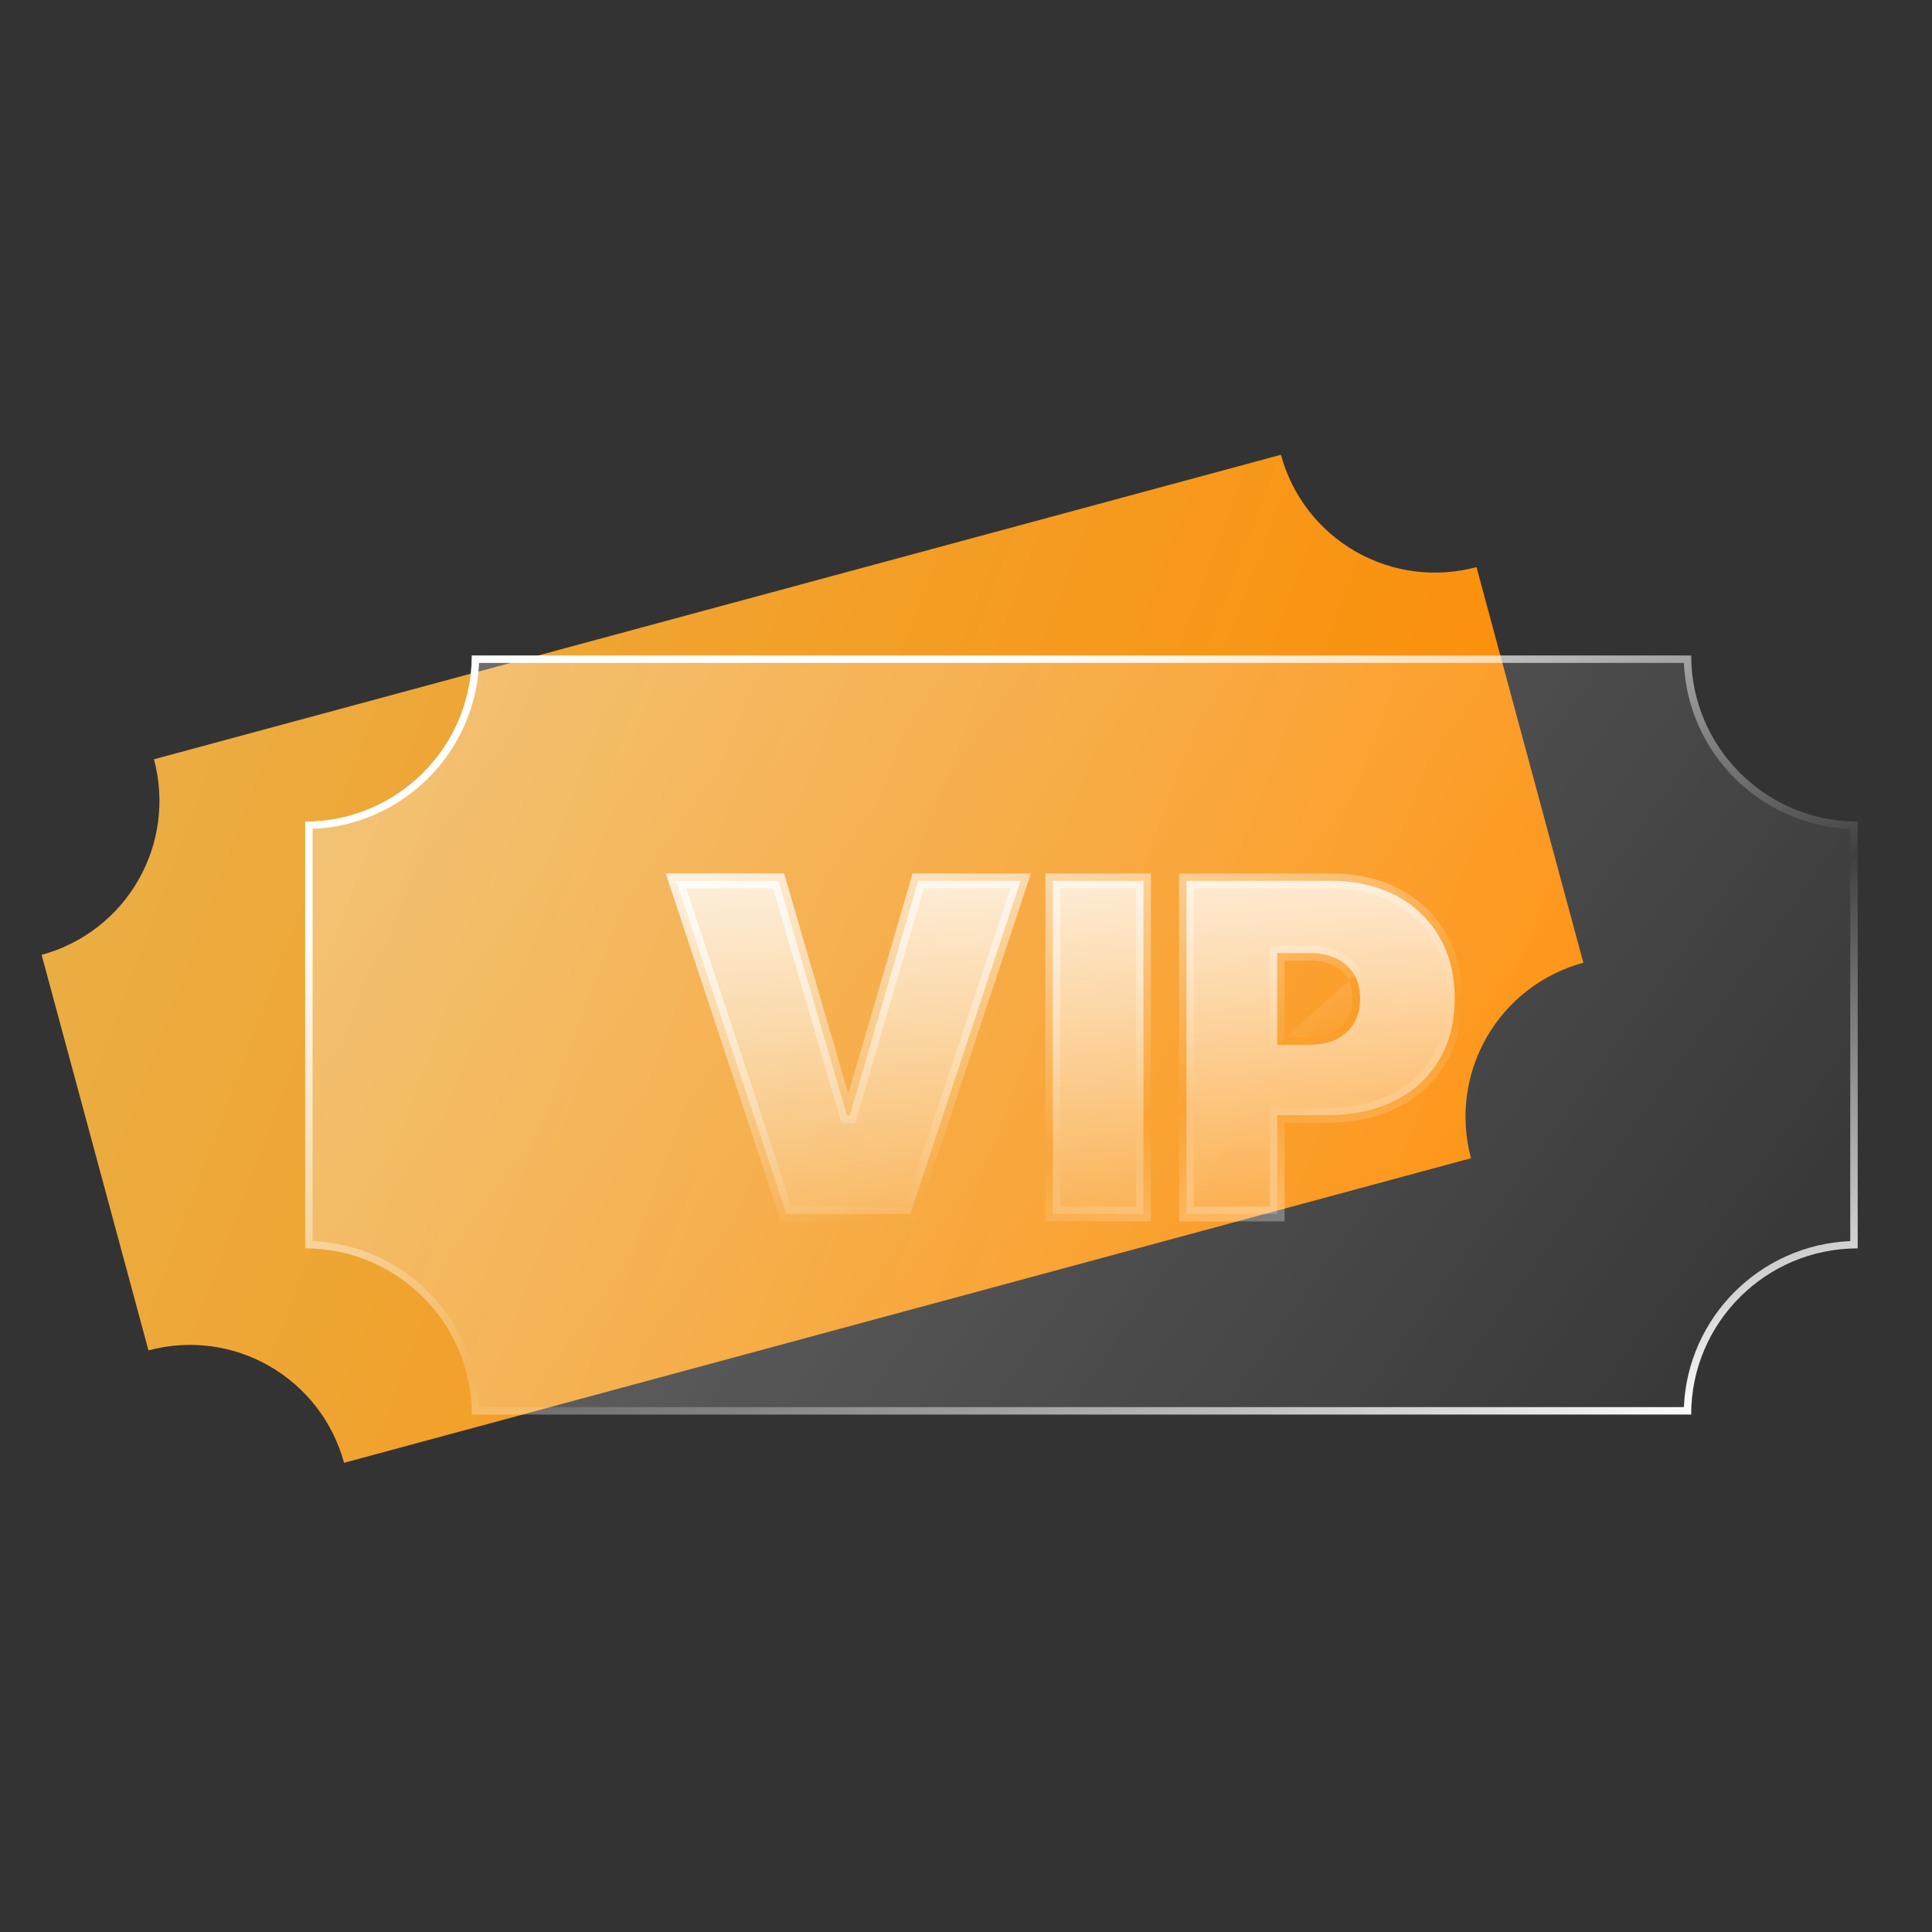
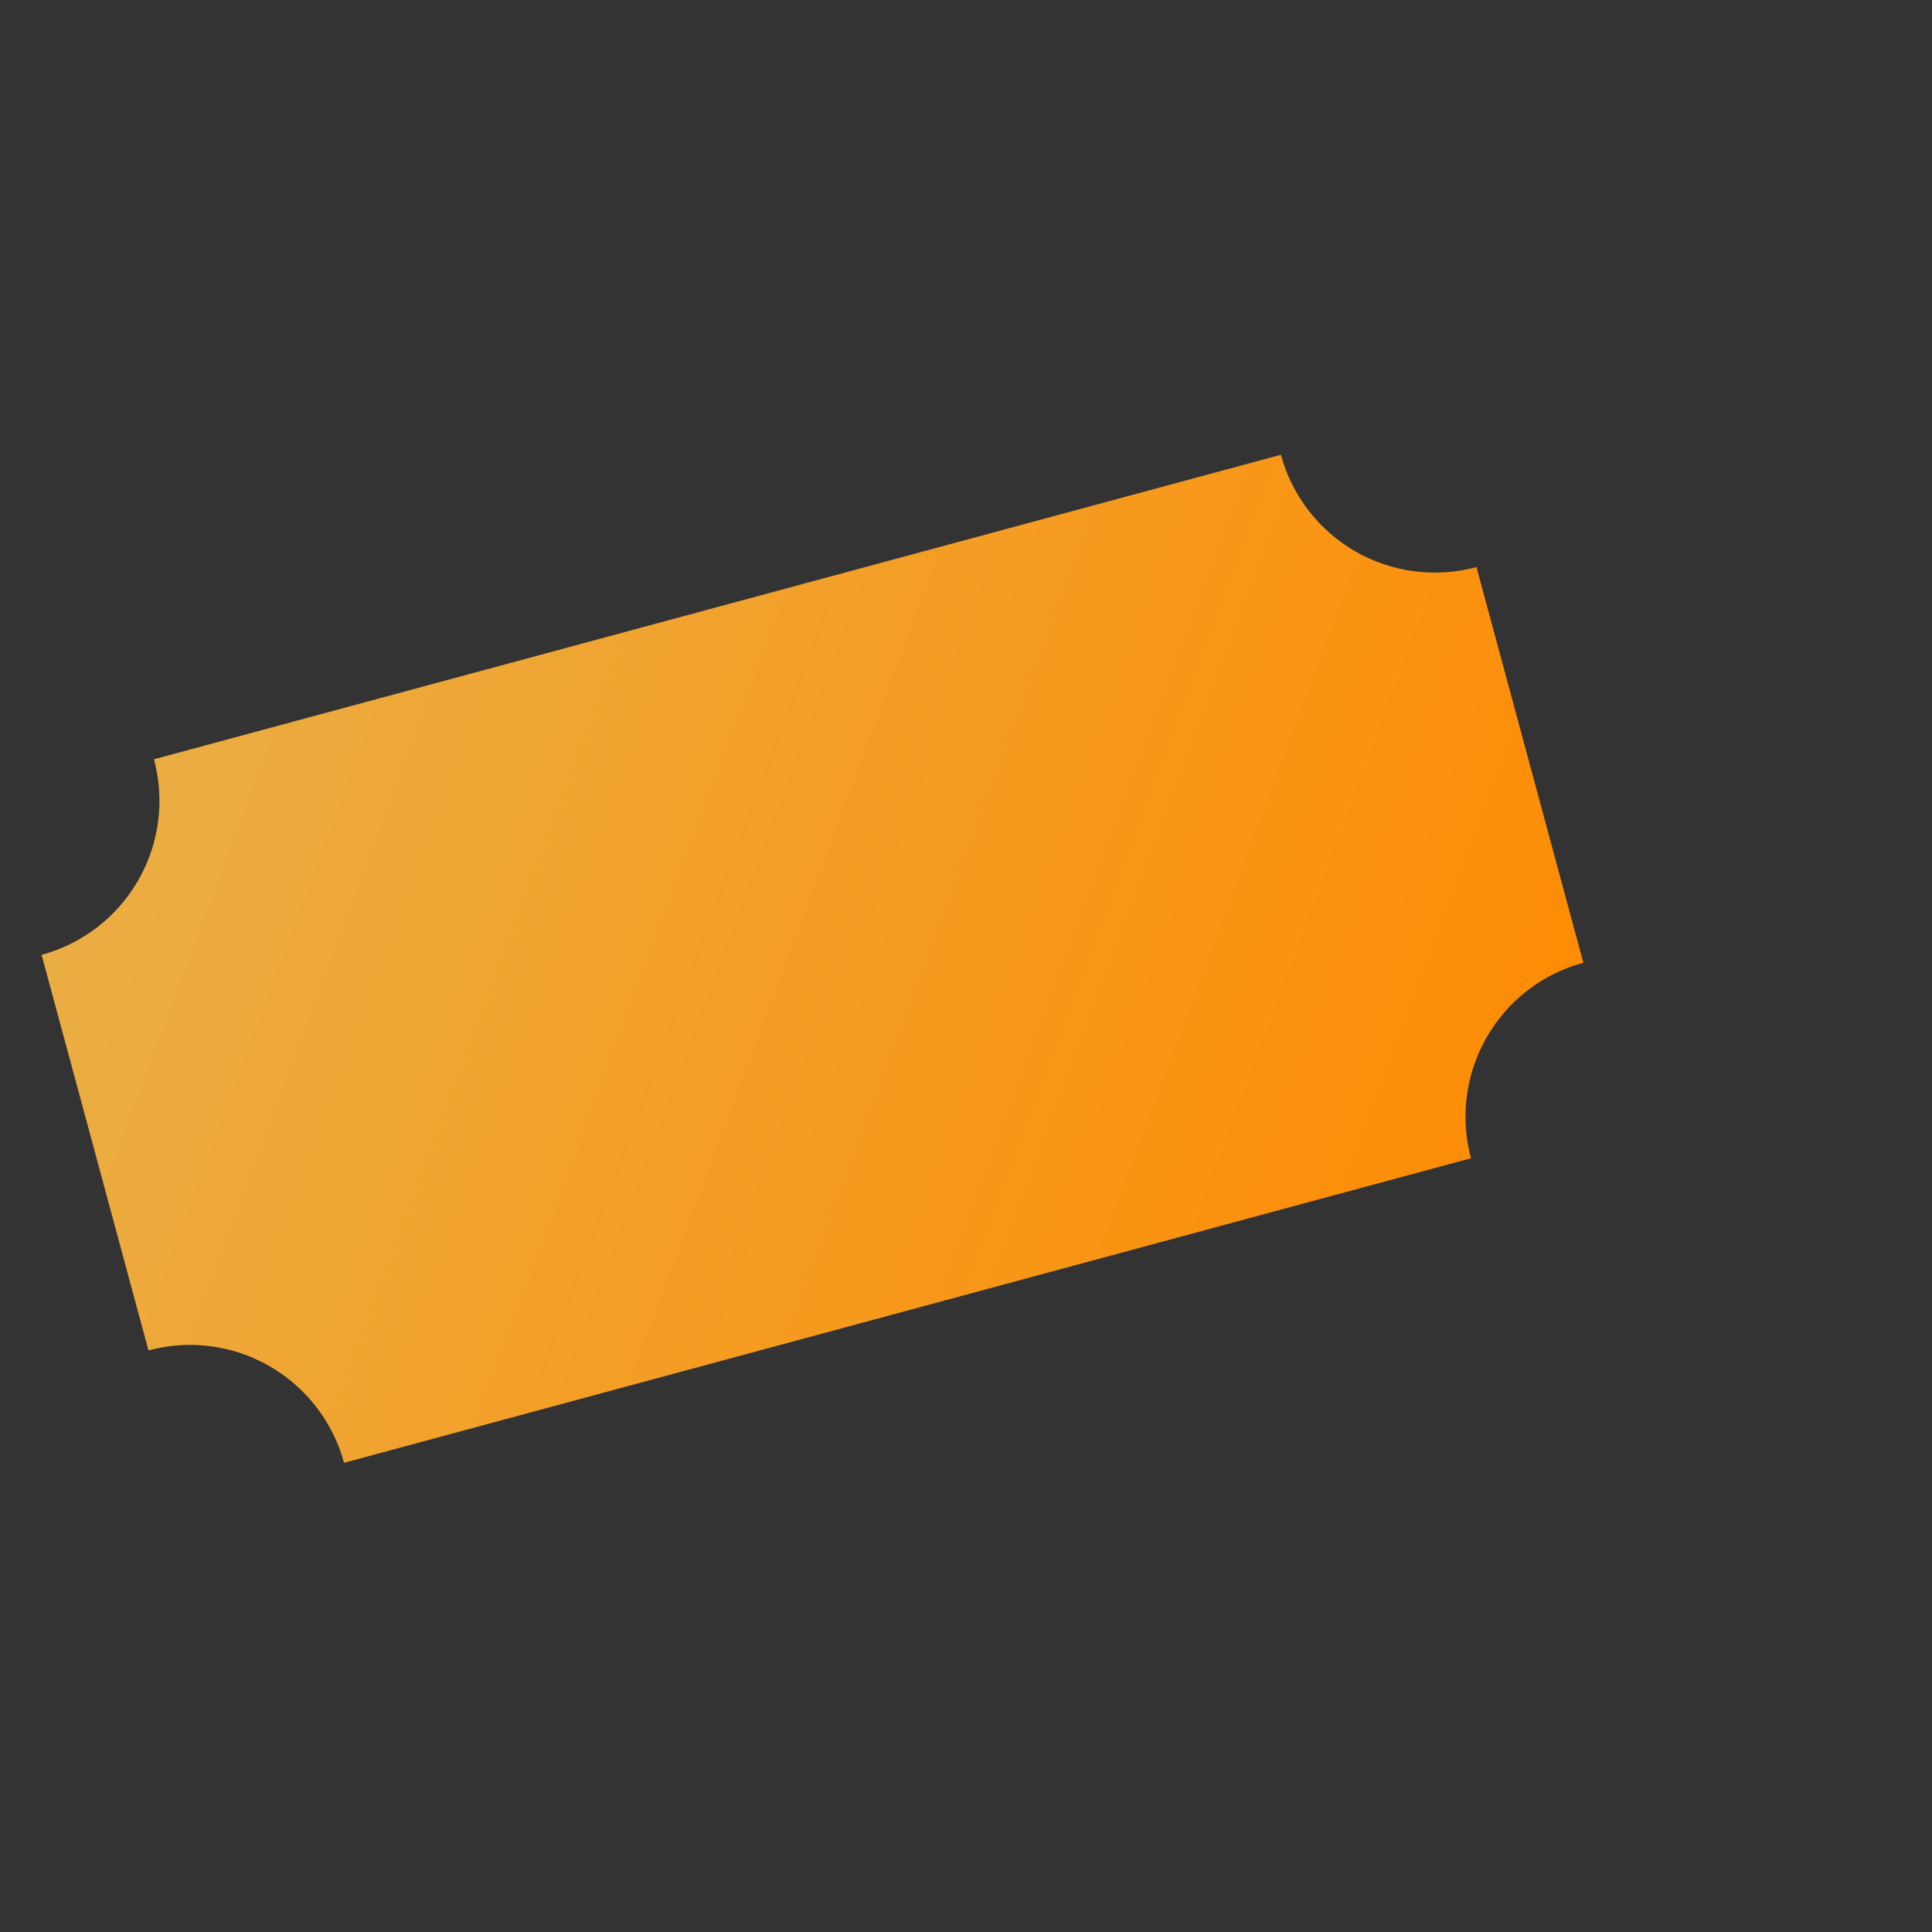
<svg xmlns="http://www.w3.org/2000/svg" width="26" height="26" viewBox="0 0 26 26" fill="none">
  <rect x="0" y="0" width="26" height="26" fill="#333333" stroke="none" />
  <path d="M19.796 15.587L4.63 19.686C4.481 19.136 4.12 18.669 3.627 18.385C3.134 18.101 2.548 18.025 1.998 18.173L0.56 12.85C1.109 12.701 1.577 12.34 1.86 11.847C2.144 11.354 2.22 10.768 2.072 10.218L17.238 6.12C17.387 6.669 17.747 7.137 18.241 7.421C18.734 7.704 19.32 7.78 19.87 7.632L21.308 12.956C20.759 13.104 20.291 13.465 20.007 13.959C19.724 14.452 19.648 15.038 19.796 15.587Z" fill="url(#paint0_linear_9878_71172)" />
-   <path d="M22.759 19.036H6.349C6.349 17.802 5.345 16.8 4.107 16.8V11.057C5.345 11.057 6.349 10.055 6.349 8.821H22.759C22.759 10.055 23.763 11.057 25 11.057V16.8C23.763 16.8 22.759 17.802 22.759 19.036Z" fill="url(#paint1_linear_9878_71172)" fill-opacity="0.3" />
-   <path d="M10.477 11.854L11.399 15.015H11.434L12.356 11.854H13.735L12.251 16.337H10.582L9.098 11.854H10.477Z" fill="url(#paint2_linear_9878_71172)" />
-   <path d="M15.388 11.854V16.337H14.168V11.854H15.388Z" fill="url(#paint3_linear_9878_71172)" />
-   <path fill-rule="evenodd" clip-rule="evenodd" d="M15.967 11.854V16.337H17.188V15.007H17.864C18.207 15.007 18.506 14.943 18.762 14.816C19.011 14.697 19.219 14.509 19.361 14.273C19.505 14.038 19.577 13.76 19.577 13.439C19.577 13.121 19.507 12.843 19.368 12.605C19.229 12.367 19.034 12.182 18.784 12.051C18.533 11.92 18.242 11.854 17.908 11.854H15.967ZM17.188 14.06H17.618C17.762 14.06 17.884 14.036 17.985 13.986C18.087 13.935 18.166 13.863 18.22 13.769C18.275 13.676 18.303 13.566 18.303 13.439C18.303 13.311 18.275 13.201 18.22 13.111C18.165 13.018 18.083 12.944 17.985 12.9C17.87 12.848 17.744 12.822 17.618 12.826H17.188V14.06Z" fill="url(#paint4_linear_9878_71172)" />
-   <path fill-rule="evenodd" clip-rule="evenodd" d="M11.324 15.115L10.402 11.954H9.236L10.654 16.237H12.178L13.597 11.954H12.431L11.509 15.115H11.324ZM10.552 11.754L11.416 14.719L12.281 11.754H13.873L12.323 16.437H10.51L8.959 11.754H10.552ZM15.488 16.437H14.068V11.754H15.488V16.437ZM15.867 16.437V11.754H17.908C18.255 11.754 18.563 11.822 18.83 11.962C19.097 12.102 19.305 12.3 19.454 12.554C19.604 12.81 19.677 13.106 19.677 13.439C19.677 13.775 19.601 14.072 19.447 14.325C19.294 14.577 19.072 14.779 18.806 14.906C18.533 15.041 18.219 15.107 17.864 15.107H17.288V16.437H15.867ZM17.088 14.907H17.864C18.194 14.907 18.477 14.845 18.718 14.727L18.719 14.726C18.95 14.616 19.143 14.44 19.276 14.221C19.408 14.004 19.477 13.745 19.477 13.439C19.477 13.136 19.41 12.876 19.282 12.655C19.152 12.434 18.972 12.262 18.737 12.139C18.504 12.017 18.229 11.954 17.908 11.954H16.067V16.237H17.088V14.907ZM17.088 14.16V12.726H17.616C17.758 12.722 17.898 12.75 18.026 12.809C18.142 12.862 18.24 12.949 18.305 13.059M18.306 13.82C18.241 13.932 18.147 14.017 18.029 14.075C17.912 14.134 17.773 14.16 17.618 14.16H17.088M18.134 13.718C18.179 13.643 18.203 13.551 18.203 13.439C18.203 13.325 18.179 13.235 18.134 13.163L18.134 13.161C18.089 13.086 18.023 13.027 17.944 12.991C17.843 12.945 17.732 12.923 17.621 12.926L17.618 12.926L17.288 12.926V13.96H17.618C17.751 13.96 17.857 13.938 17.94 13.896C18.026 13.854 18.09 13.795 18.133 13.72L18.134 13.718ZM6.447 18.936H22.661C22.712 17.726 23.687 16.753 24.9 16.702V11.155C23.687 11.104 22.712 10.131 22.661 8.921H6.447C6.395 10.131 5.42 11.104 4.207 11.155V16.702C5.42 16.753 6.395 17.726 6.447 18.936ZM4.107 16.8V11.057C5.345 11.057 6.349 10.055 6.349 8.821H22.759C22.759 10.055 23.763 11.057 25 11.057V16.8C23.763 16.8 22.759 17.802 22.759 19.036H6.349C6.349 17.802 5.345 16.8 4.107 16.8ZM15.288 11.954H14.268V16.237H15.288V11.954Z" fill="url(#paint5_linear_9878_71172)" />
  <defs>
    <linearGradient id="paint0_linear_9878_71172" x1="1.672" y1="9.436" x2="21.219" y2="16.734" gradientUnits="userSpaceOnUse">
      <stop stop-color="#EAAE44" />
      <stop offset="1" stop-color="#FF8A00" />
    </linearGradient>
    <linearGradient id="paint1_linear_9878_71172" x1="6.159" y1="7.926" x2="23.847" y2="20.622" gradientUnits="userSpaceOnUse">
      <stop stop-color="white" />
      <stop offset="1" stop-color="white" stop-opacity="0" />
    </linearGradient>
    <linearGradient id="paint2_linear_9878_71172" x1="14.49" y1="10.158" x2="14.49" y2="17.662" gradientUnits="userSpaceOnUse">
      <stop stop-color="white" />
      <stop offset="1" stop-color="white" stop-opacity="0" />
    </linearGradient>
    <linearGradient id="paint3_linear_9878_71172" x1="14.49" y1="10.158" x2="14.49" y2="17.662" gradientUnits="userSpaceOnUse">
      <stop stop-color="white" />
      <stop offset="1" stop-color="white" stop-opacity="0" />
    </linearGradient>
    <linearGradient id="paint4_linear_9878_71172" x1="14.49" y1="10.158" x2="14.49" y2="17.662" gradientUnits="userSpaceOnUse">
      <stop stop-color="white" />
      <stop offset="1" stop-color="white" stop-opacity="0" />
    </linearGradient>
    <linearGradient id="paint5_linear_9878_71172" x1="8.19" y1="10.719" x2="12.706" y2="22.83" gradientUnits="userSpaceOnUse">
      <stop stop-color="white" />
      <stop offset="0.51" stop-color="white" stop-opacity="0" />
      <stop offset="1" stop-color="white" />
    </linearGradient>
  </defs>
</svg>